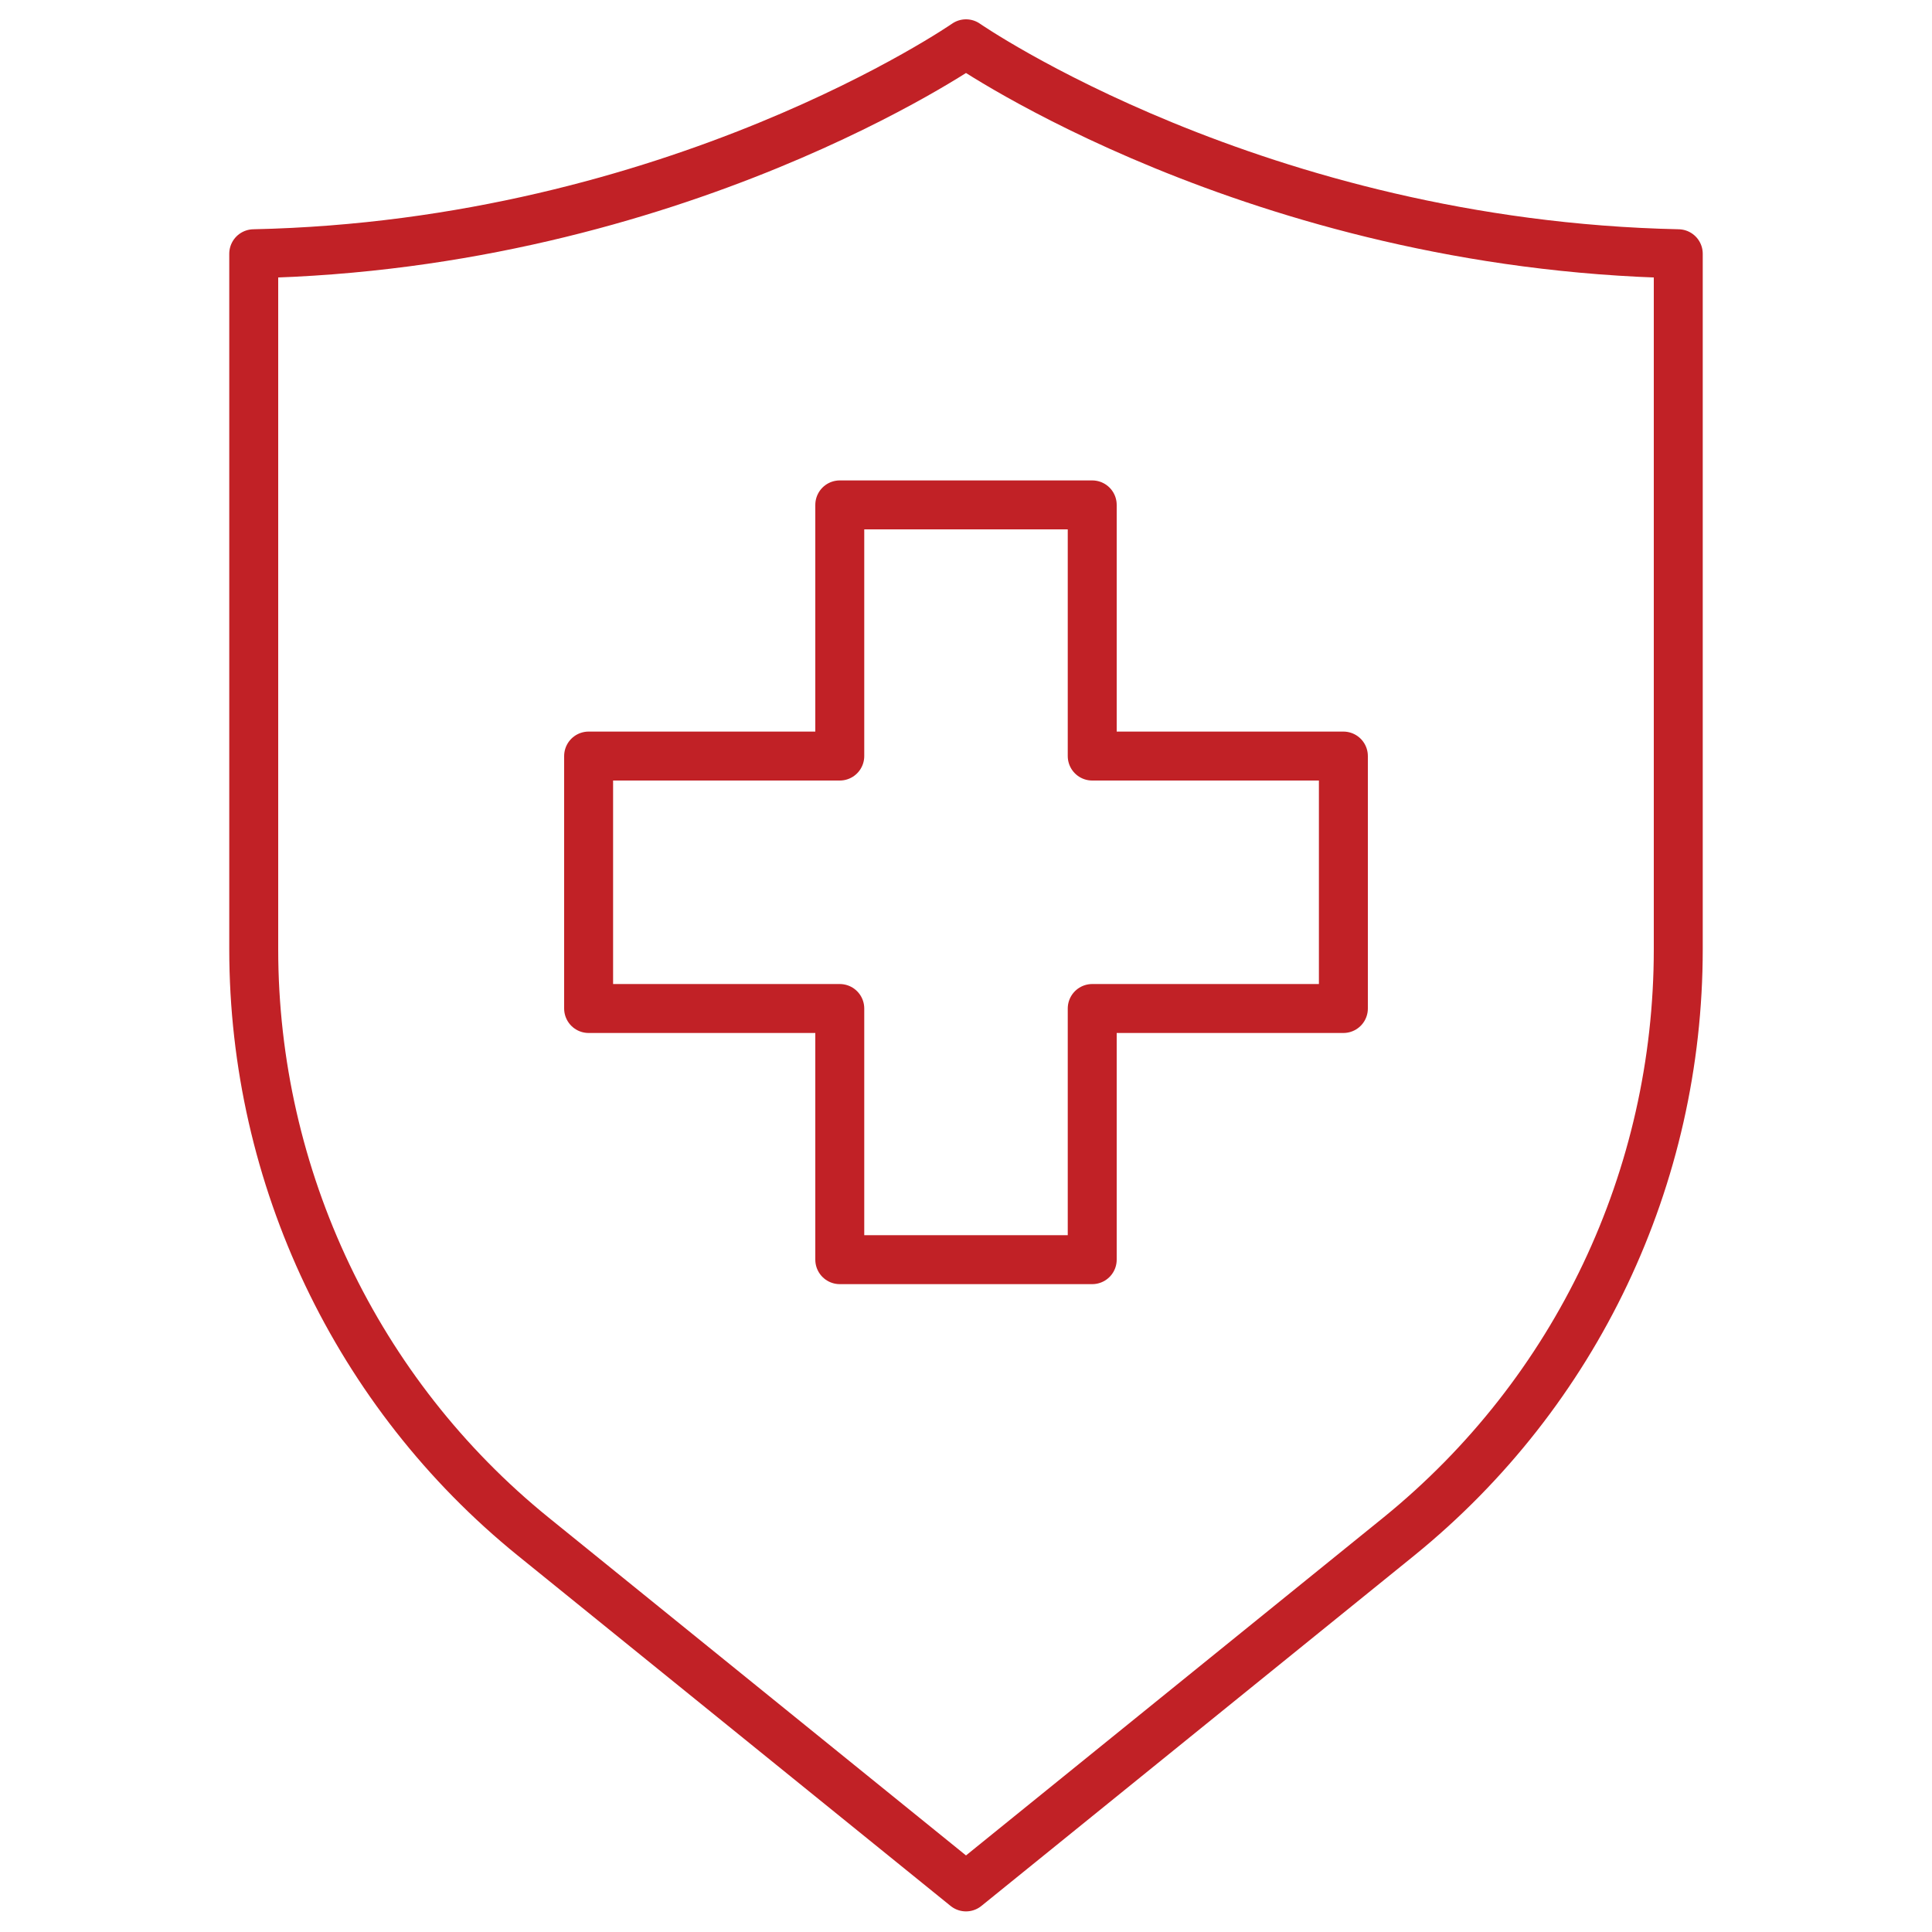
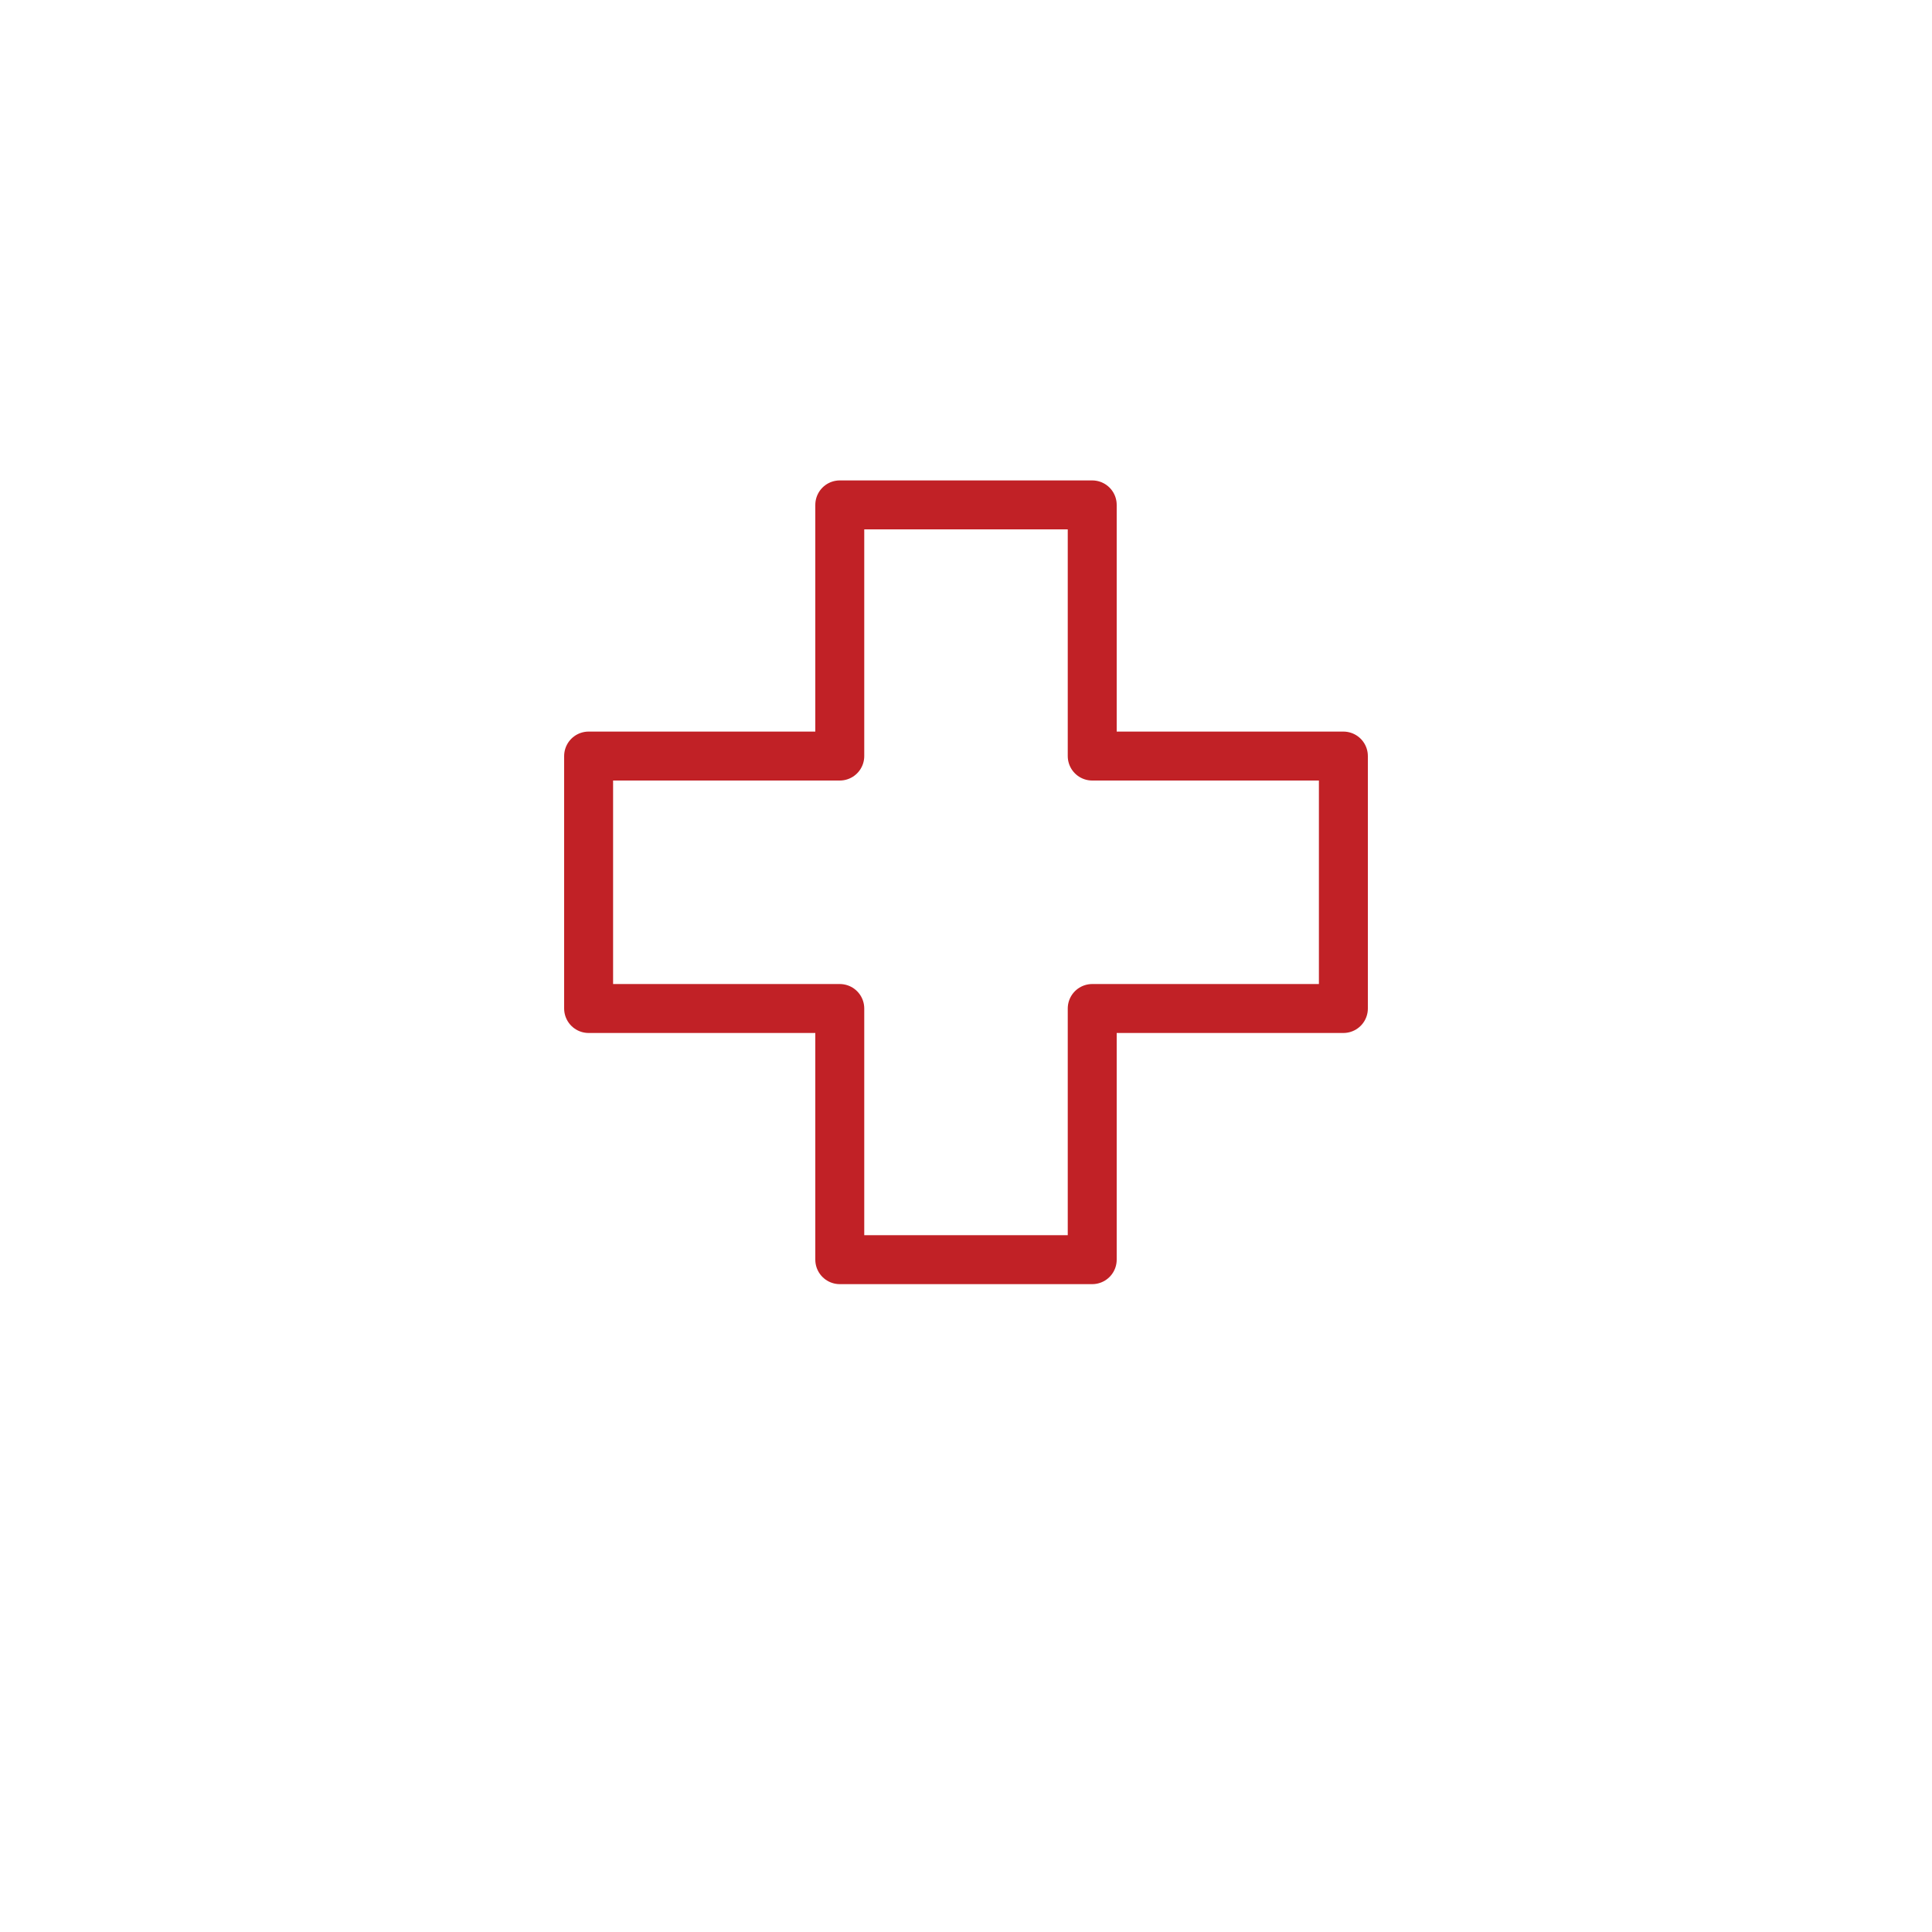
<svg xmlns="http://www.w3.org/2000/svg" id="Layer_1" width="150" height="150" version="1.1" viewBox="0 0 150 150">
  <defs>
    <style>
      .st0 {
        fill: none;
        stroke: #c12126;
        stroke-linecap: round;
        stroke-linejoin: round;
        stroke-width: 3.8px;
      }
    </style>
  </defs>
-   <path id="_x3C_Trazado_x3E_" class="st0" d="M75,3.4s-22.5,15.6-55.3,16.3v54c0,17.7,8,34.5,21.7,45.6l33.6,27.2,33.6-27.2c13.8-11.2,21.7-27.9,21.7-45.6V19.7c-32.8-.7-55.3-16.3-55.3-16.3Z" />
  <polygon class="st0" points="84.8 58.7 84.8 39.2 65.2 39.2 65.2 58.7 45.7 58.7 45.7 78.3 65.2 78.3 65.2 97.8 84.8 97.8 84.8 78.3 104.3 78.3 104.3 58.7 84.8 58.7" />
</svg>